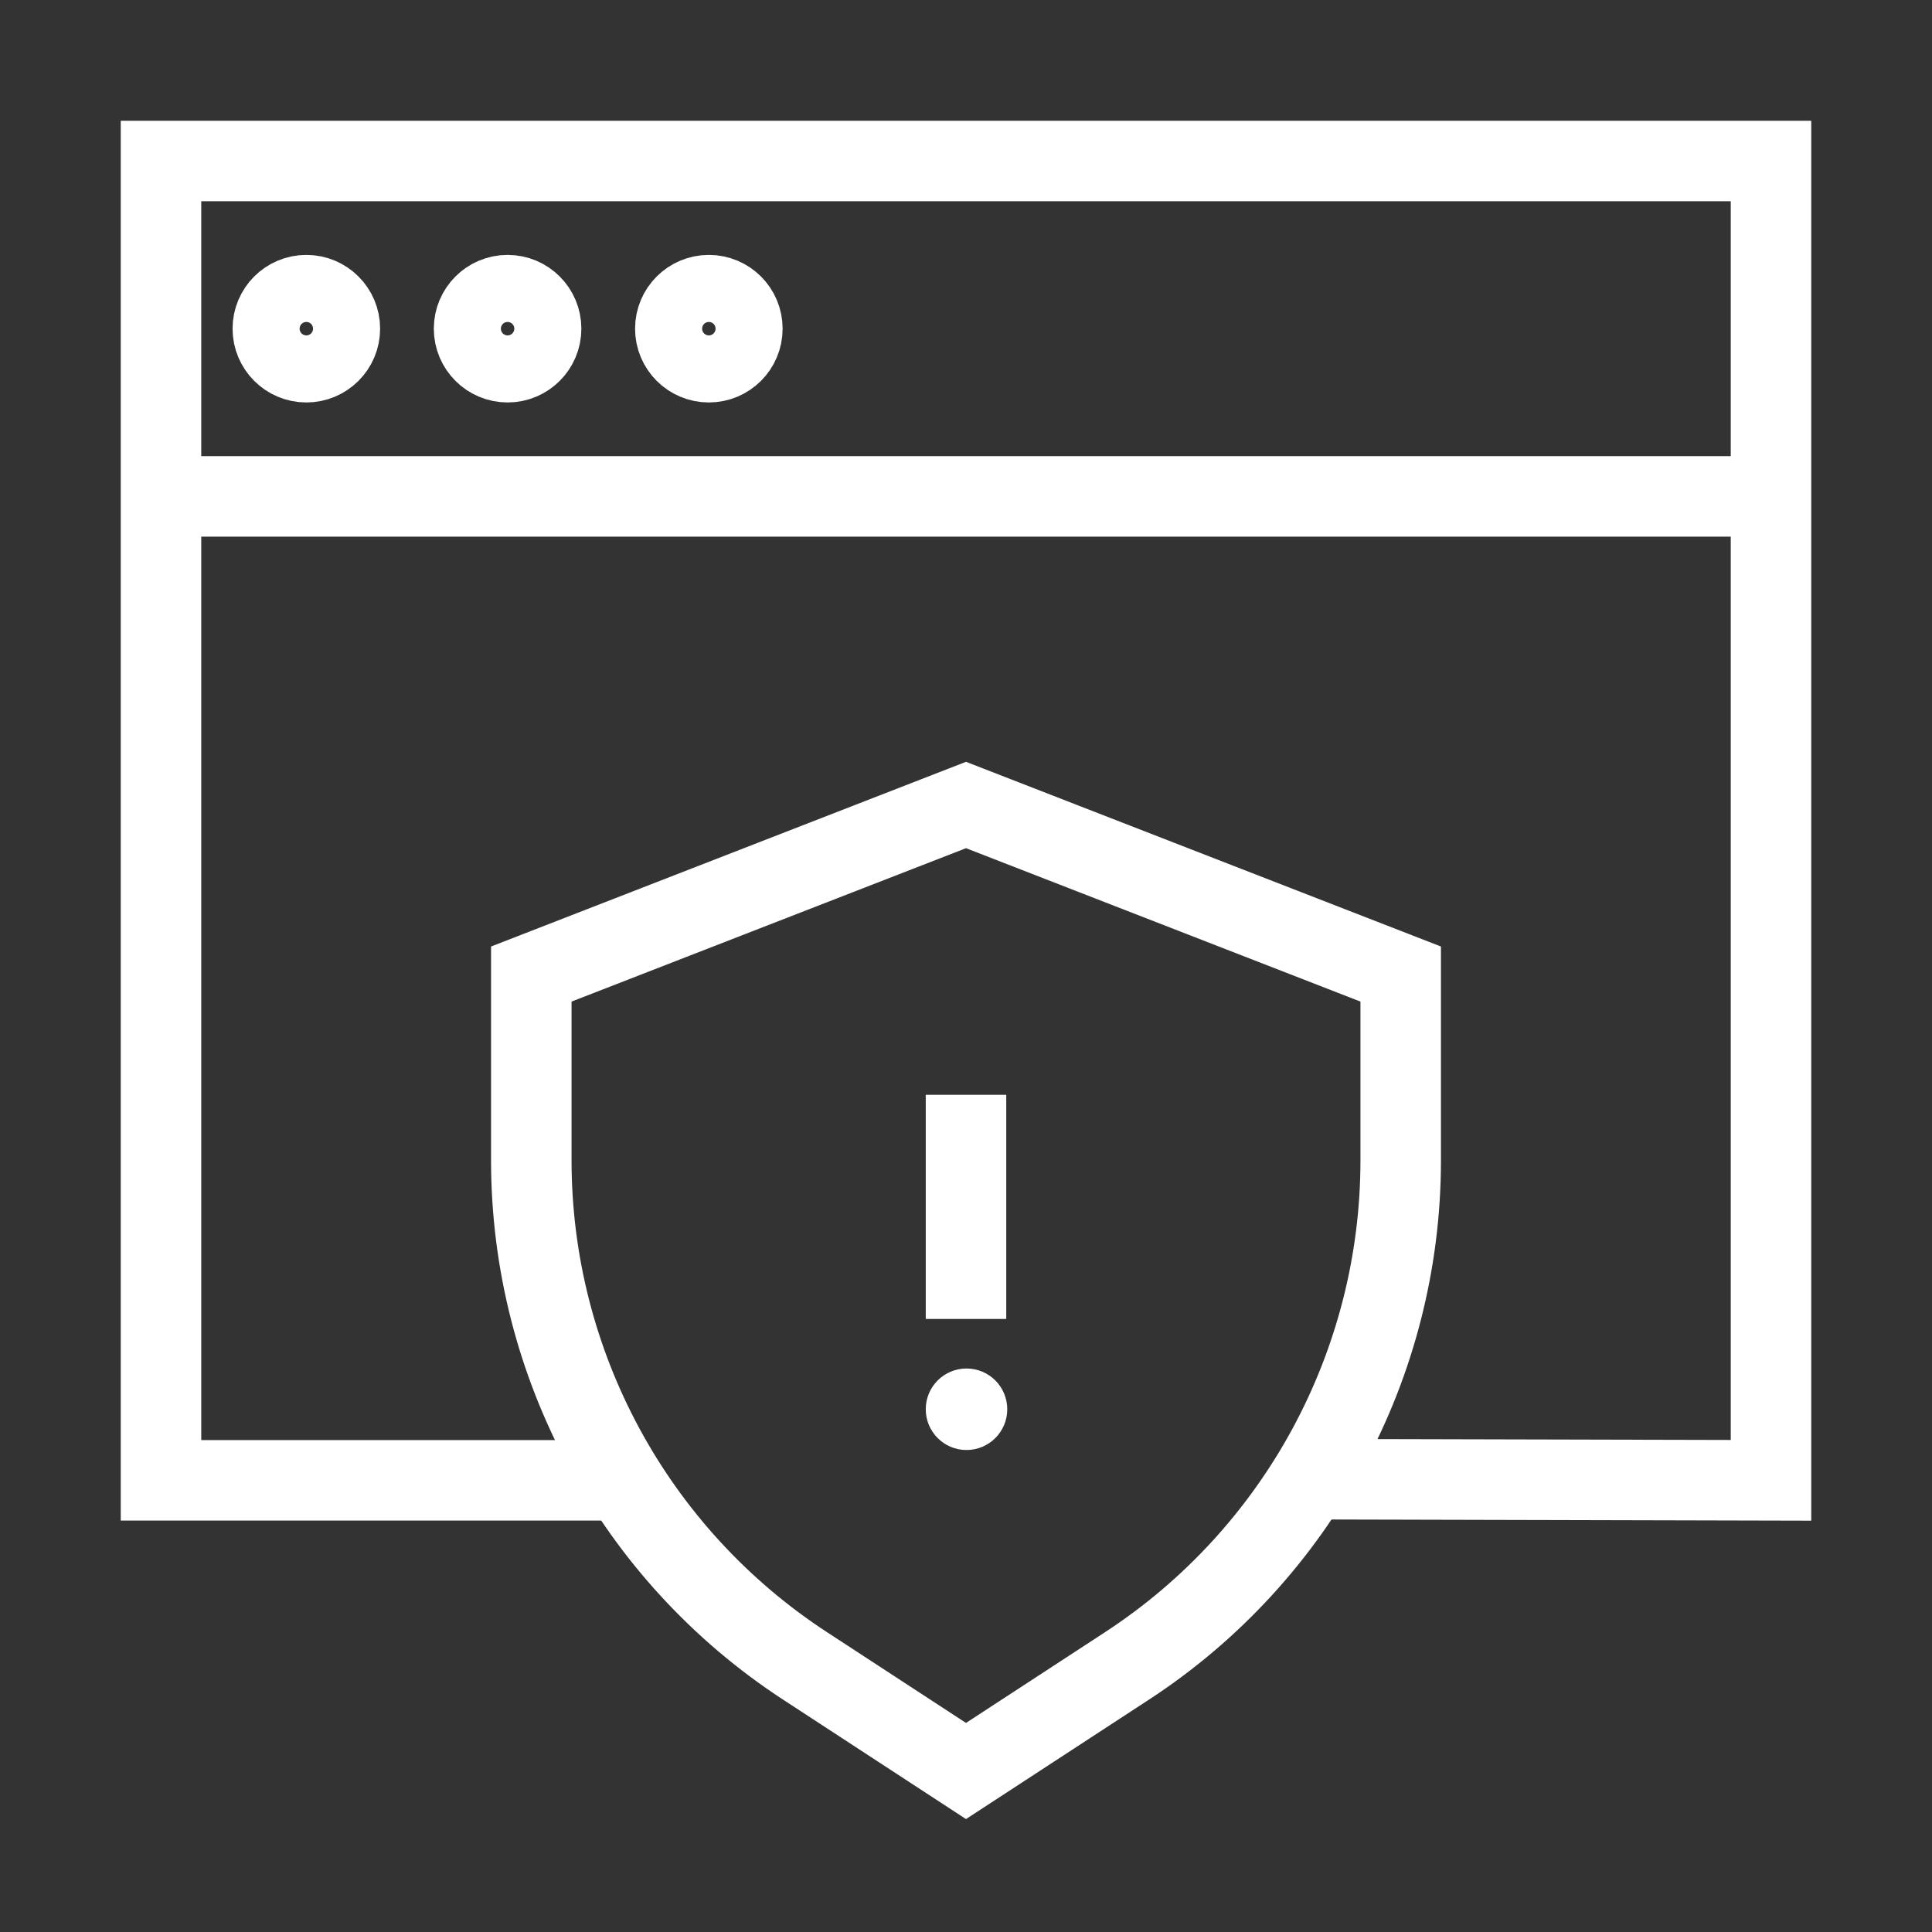
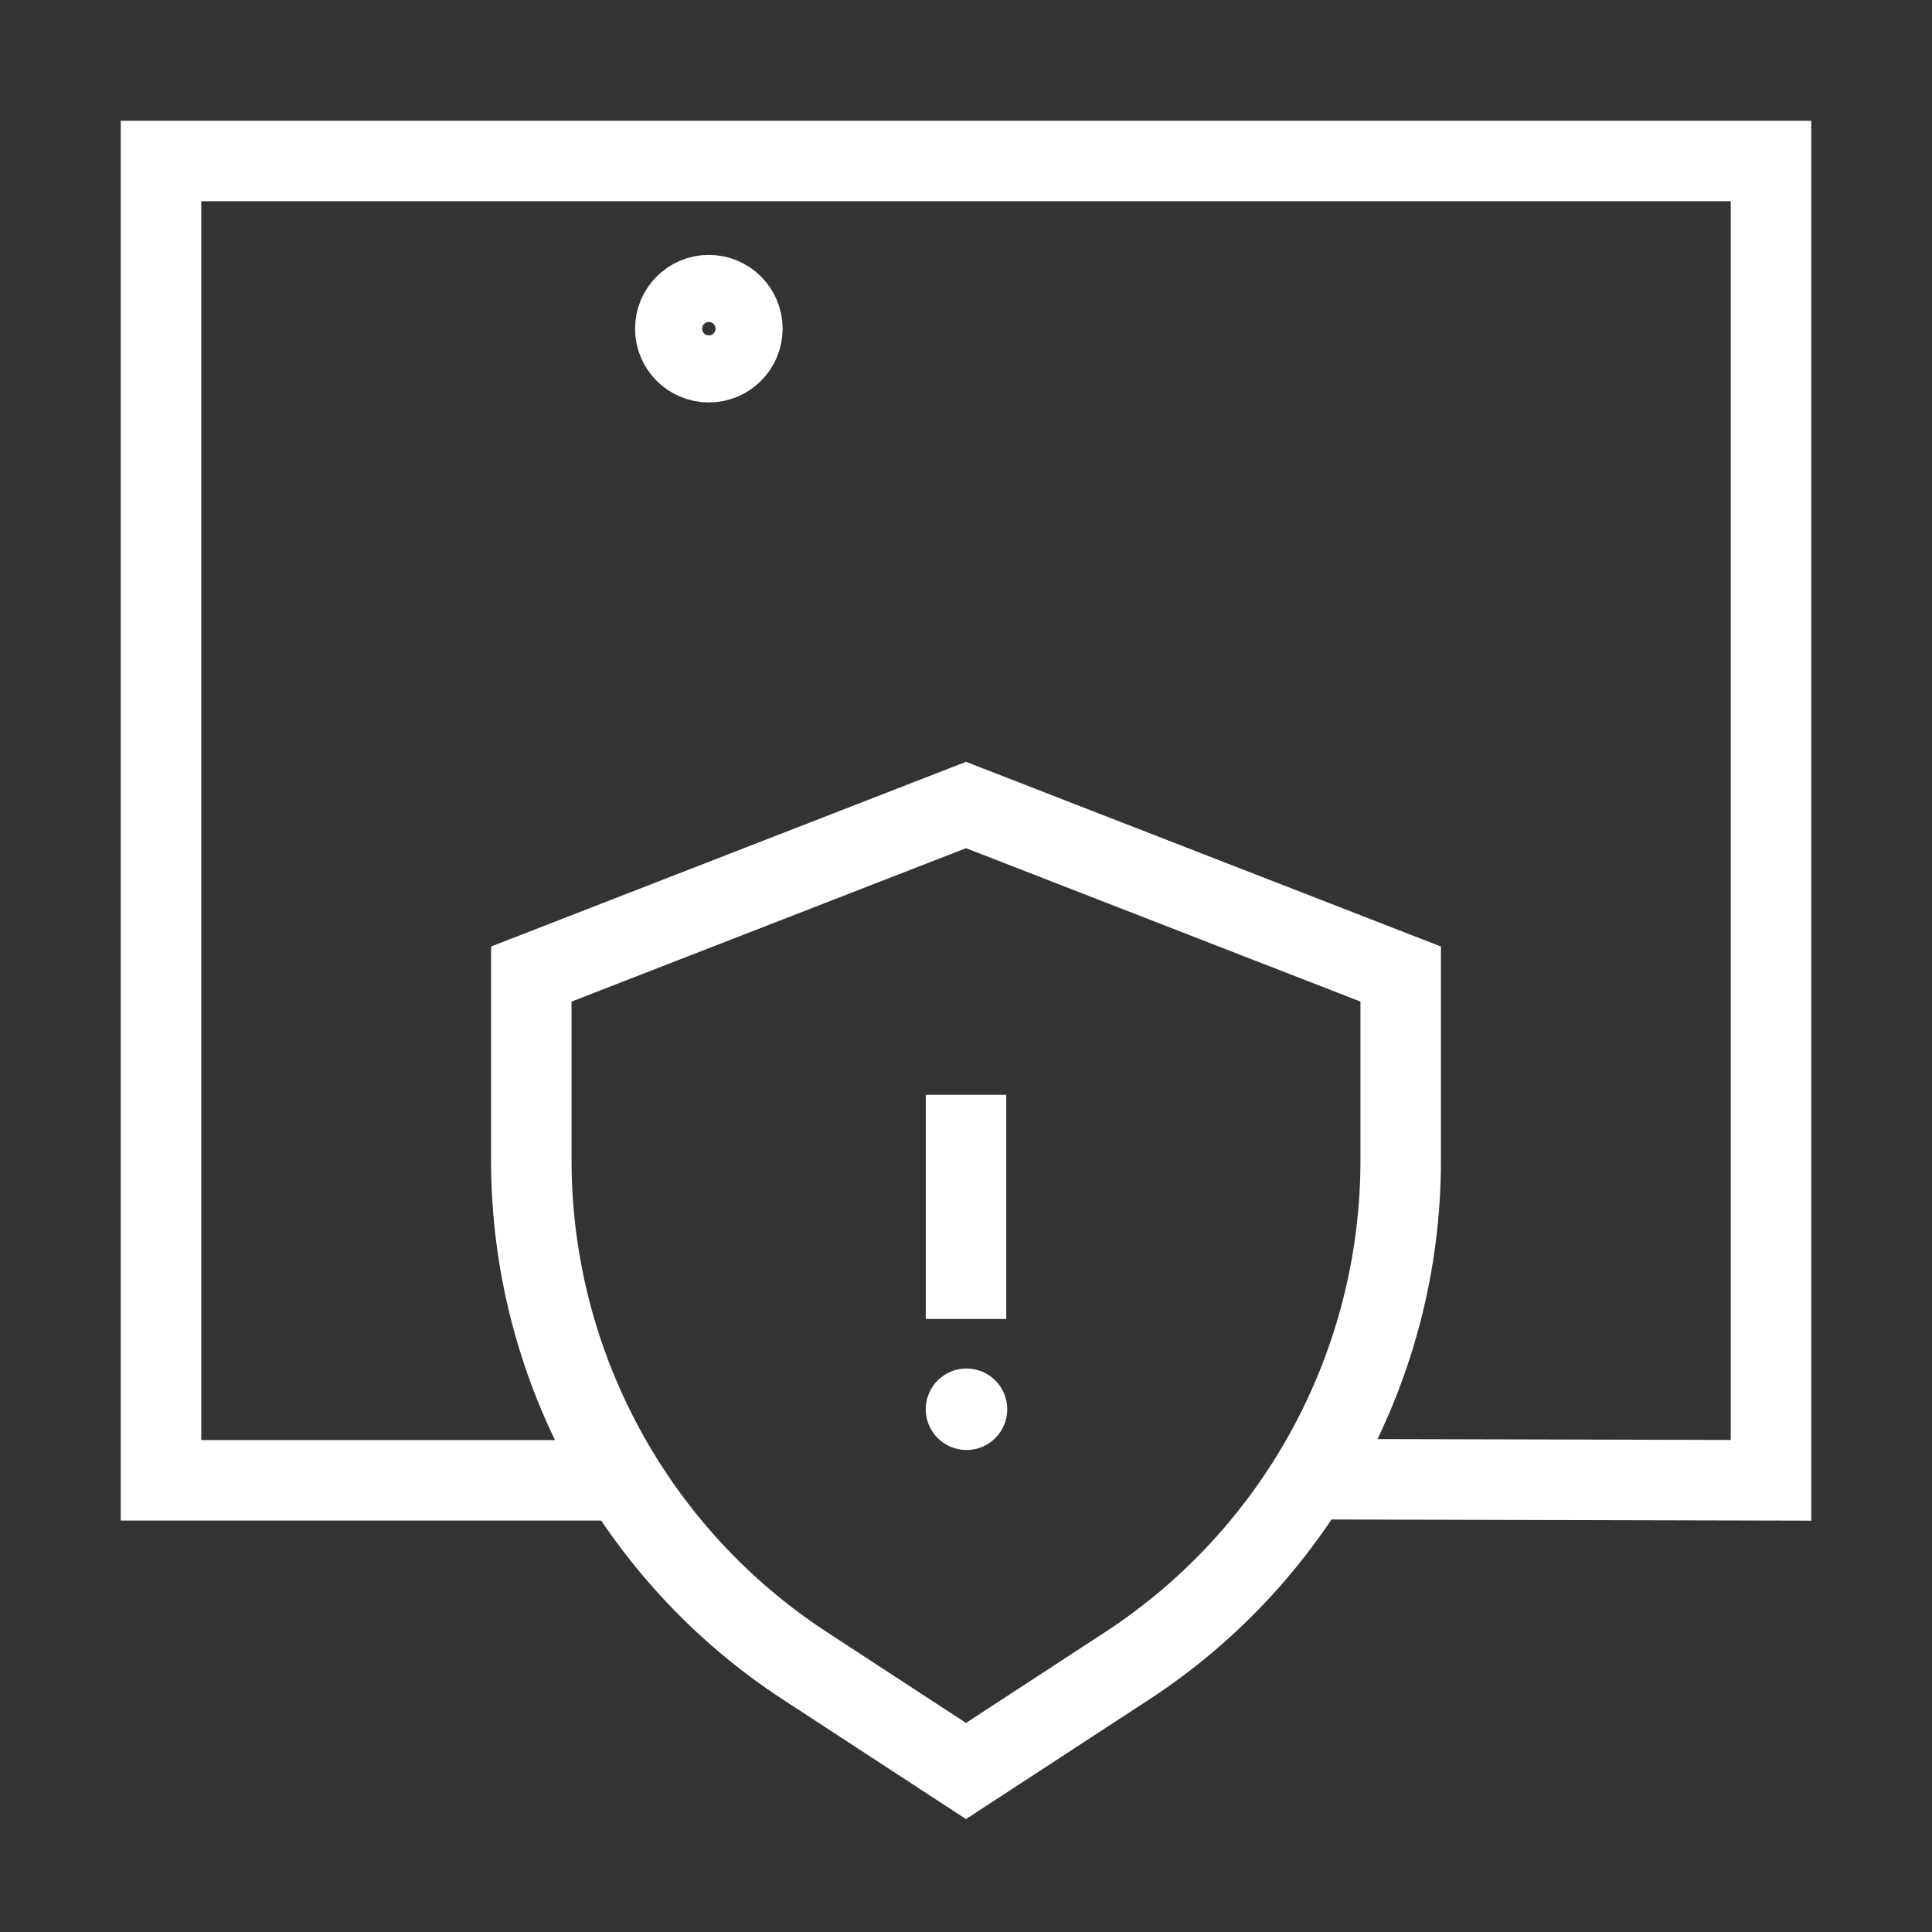
<svg xmlns="http://www.w3.org/2000/svg" width="48" height="48" viewBox="0 0 48 48" fill="none">
  <rect x="0" y="0" width="48" height="48" fill="#333333" stroke="none" />
  <path d="M15.5 36.778H4V4H44V36.778L32.5 36.75" stroke="white" stroke-width="2" />
-   <path d="M4 12.333H44" stroke="white" stroke-width="2" />
  <path d="M13.2 24.2L24 20L34.8 24.2V28.829C34.8 33.895 32.242 38.62 28 41.389L24 44L20.001 41.389C15.758 38.62 13.2 33.895 13.2 28.829L13.2 24.2Z" stroke="white" stroke-width="2" />
  <path d="M24 27.2V32.769" stroke="white" stroke-width="2" />
  <path d="M25.025 35.012C25.025 35.572 24.572 36.025 24.012 36.025C23.453 36.025 23 35.572 23 35.012C23 34.453 23.453 34 24.012 34C24.572 34 25.025 34.453 25.025 35.012Z" fill="white" />
-   <circle cx="7.611" cy="8.166" r="0.833" stroke="white" stroke-width="2" />
-   <circle cx="12.611" cy="8.166" r="0.833" stroke="white" stroke-width="2" />
  <circle cx="17.611" cy="8.166" r="0.833" stroke="white" stroke-width="2" />
</svg>